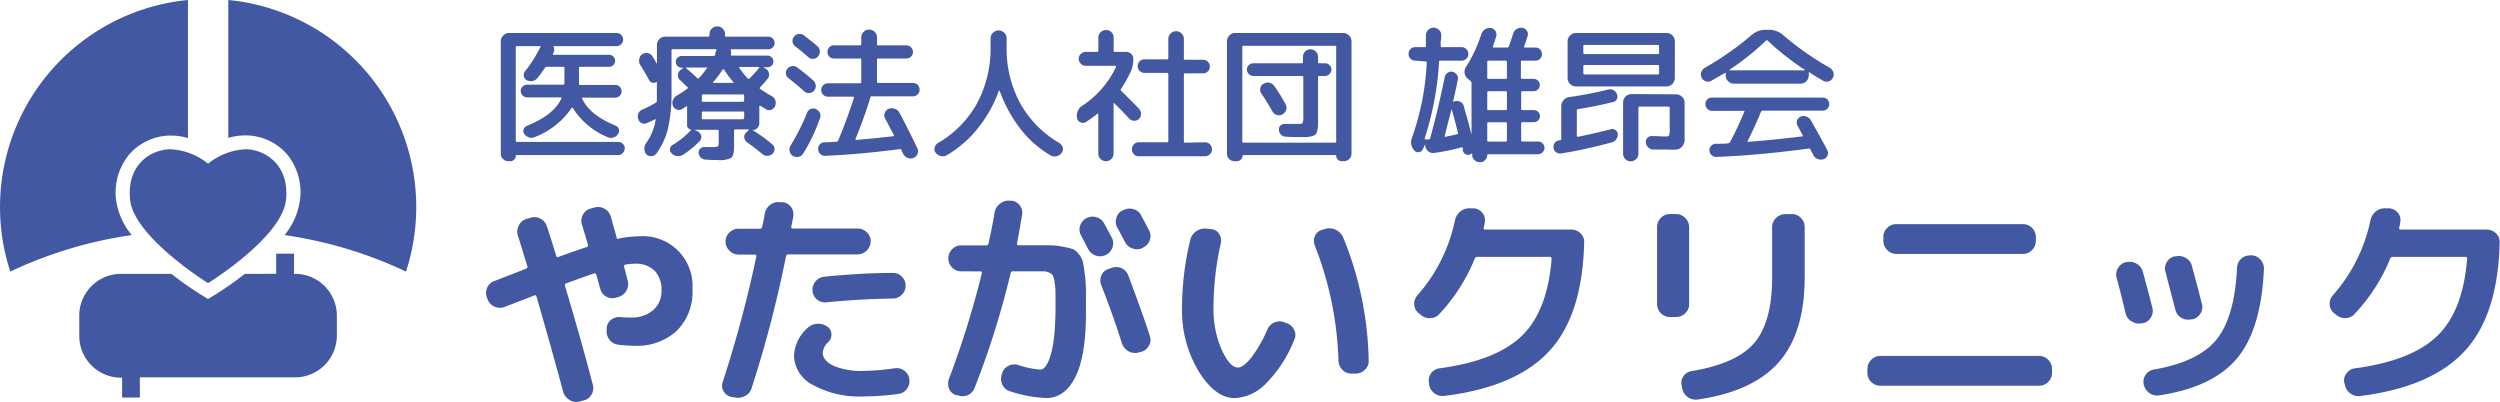
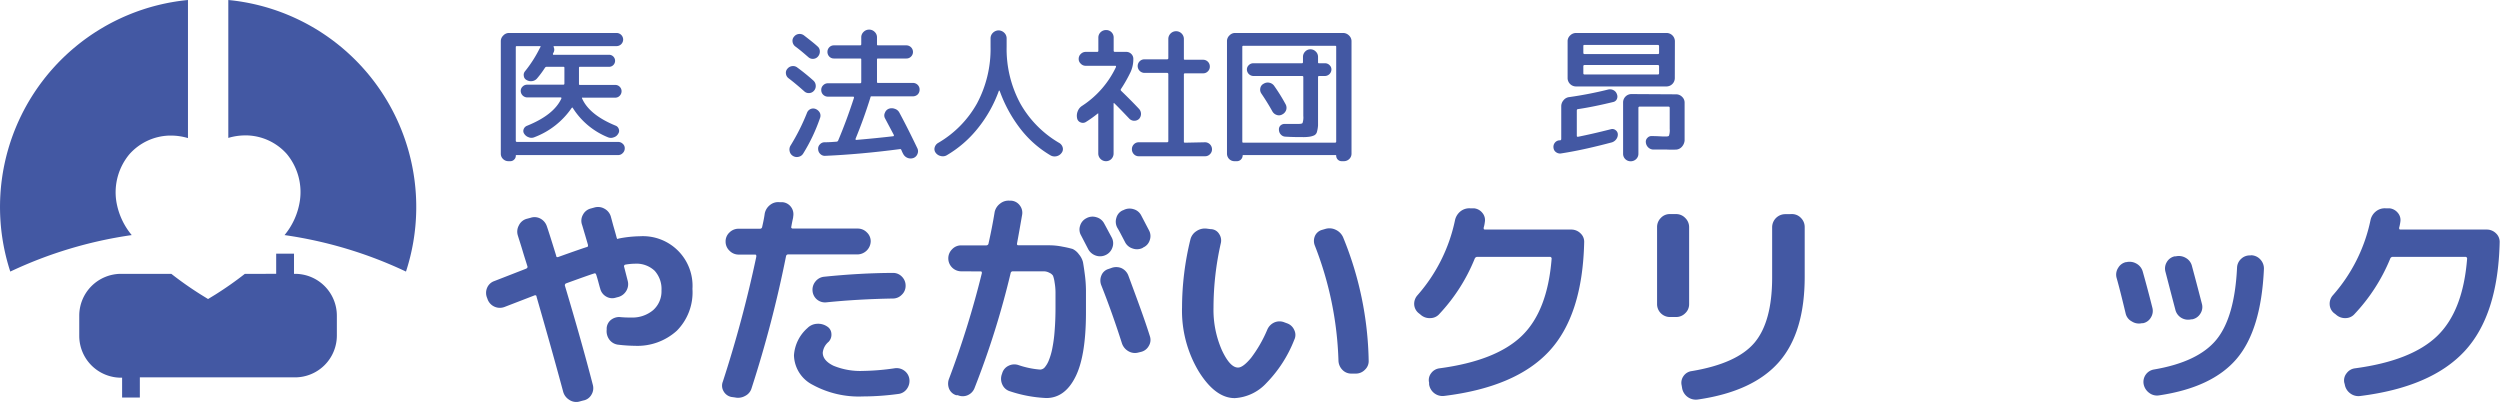
<svg xmlns="http://www.w3.org/2000/svg" width="298.72" height="48" viewBox="0 0 298.72 48">
  <defs>
    <style>.cls-1{fill:#4358a3;}</style>
  </defs>
  <g id="レイヤー_2" data-name="レイヤー 2">
    <g id="デザイン">
      <path class="cls-1" d="M13.89,24a7.11,7.11,0,0,1,1.58-5.58,6.64,6.64,0,0,1,4.74-2.22h.25a7.14,7.14,0,0,1,2,.3V0A24.85,24.85,0,0,0,1.23,32.45a50.7,50.7,0,0,1,14.51-4.36A8.38,8.38,0,0,1,13.89,24Z" />
      <path class="cls-1" d="M27.28,0V16.48a7,7,0,0,1,2-.3h.26a6.61,6.61,0,0,1,4.73,2.22A7.13,7.13,0,0,1,35.83,24,8.38,8.38,0,0,1,34,28.09a50.7,50.7,0,0,1,14.51,4.36A24.85,24.85,0,0,0,27.28,0Z" />
      <path class="cls-1" d="M35.25,32.72h-.12V30.31H33v2.41H29.26a41.71,41.71,0,0,1-3.53,2.48l-.87.53L24,35.2a41.71,41.71,0,0,1-3.53-2.48h-6a5,5,0,0,0-5,5v2.41a5,5,0,0,0,5,5h.12V47.5h2.12V45.09H35.25a5,5,0,0,0,5-5V37.7A5,5,0,0,0,35.25,32.72Z" />
-       <path class="cls-1" d="M15.54,23.83c.42,4.48,9.32,10,9.32,10s8.9-5.48,9.32-10c.39-4-2.31-5.89-4.73-6a7.71,7.71,0,0,0-4.59,1.73,7.71,7.71,0,0,0-4.59-1.73C17.86,17.94,15.15,19.78,15.54,23.83Z" />
      <path class="cls-1" d="M58.28,35.81l-.08-.22a1.54,1.54,0,0,1,0-1.19,1.44,1.44,0,0,1,.85-.81l3.8-1.48c.16-.07.22-.18.16-.32-.12-.4-.32-1-.57-1.84s-.45-1.43-.57-1.83A1.54,1.54,0,0,1,62,26.93a1.46,1.46,0,0,1,.92-.78l.49-.13a1.47,1.47,0,0,1,1.16.1,1.62,1.62,0,0,1,.78.94c.18.52.55,1.68,1.1,3.47,0,.18.13.24.3.16q2.51-.9,3.36-1.17c.13,0,.17-.13.14-.28l-.33-1.13c-.17-.56-.29-1-.38-1.27a1.45,1.45,0,0,1,.12-1.19,1.44,1.44,0,0,1,.91-.73l.47-.13a1.54,1.54,0,0,1,1.19.15,1.57,1.57,0,0,1,.75.91l.3,1.11c.17.59.29,1,.38,1.35s.13.23.28.19a13.9,13.9,0,0,1,2.51-.27,5.93,5.93,0,0,1,6.29,6.29,6.51,6.51,0,0,1-1.87,5,7,7,0,0,1-5,1.8,18.55,18.55,0,0,1-2.06-.14,1.53,1.53,0,0,1-1-.6,1.7,1.7,0,0,1-.32-1.18V39.2a1.38,1.38,0,0,1,.54-1A1.62,1.62,0,0,1,74,37.88a12.45,12.45,0,0,0,1.4.06,3.85,3.85,0,0,0,2.64-.88,3,3,0,0,0,1-2.35,3.24,3.24,0,0,0-.82-2.36,3.18,3.18,0,0,0-2.38-.84,6.92,6.92,0,0,0-1.12.11.2.2,0,0,0-.14.28L75,33.54a1.55,1.55,0,0,1-.15,1.19,1.6,1.6,0,0,1-.94.75l-.31.08a1.4,1.4,0,0,1-1.16-.12,1.48,1.48,0,0,1-.72-.95c-.06-.18-.13-.45-.23-.82s-.18-.64-.24-.82-.13-.23-.3-.16c-.36.11-1.47.5-3.31,1.17a.24.24,0,0,0-.13.31Q69.55,41,70.84,46a1.49,1.49,0,0,1-.17,1.16,1.4,1.4,0,0,1-1,.7l-.52.14A1.48,1.48,0,0,1,68,47.76a1.64,1.64,0,0,1-.72-1Q66,42,64.11,35.45c0-.16-.13-.21-.28-.14l-3.55,1.37a1.56,1.56,0,0,1-2-.87Z" />
      <path class="cls-1" d="M87.38,47.43a1.38,1.38,0,0,1-.92-.68,1.3,1.3,0,0,1-.09-1.15,145.66,145.66,0,0,0,4-14.93c0-.17,0-.25-.16-.25H88.26a1.51,1.51,0,0,1-1.1-.47,1.48,1.48,0,0,1-.46-1.09,1.44,1.44,0,0,1,.46-1.08,1.53,1.53,0,0,1,1.1-.45H90.8a.25.25,0,0,0,.27-.22q.23-1,.3-1.56A1.71,1.71,0,0,1,92,24.5a1.54,1.54,0,0,1,1.16-.34l.35,0a1.42,1.42,0,0,1,1,.56,1.45,1.45,0,0,1,.27,1.14c0,.15-.06.35-.11.6s-.09.46-.11.6a.18.18,0,0,0,0,.17.22.22,0,0,0,.15.08h7.77a1.51,1.51,0,0,1,1.09.45,1.45,1.45,0,0,1,.47,1.08,1.61,1.61,0,0,1-1.56,1.56H94.22a.26.26,0,0,0-.3.22,140.68,140.68,0,0,1-4.11,15.75,1.49,1.49,0,0,1-.78.94,1.71,1.71,0,0,1-1.21.18ZM106.93,44a1.55,1.55,0,0,1,1.14.3,1.5,1.5,0,0,1,.59,1,1.61,1.61,0,0,1-.3,1.17,1.44,1.44,0,0,1-1,.6,31.89,31.89,0,0,1-4.24.3,11.5,11.5,0,0,1-6-1.38,4.07,4.07,0,0,1-2.25-3.54,4.75,4.75,0,0,1,1.61-3.25,1.72,1.72,0,0,1,1.14-.51,1.91,1.91,0,0,1,1.21.32,1.06,1.06,0,0,1,.51.84,1.22,1.22,0,0,1-.34,1,1.93,1.93,0,0,0-.69,1.29c0,.63.44,1.16,1.3,1.57a8.43,8.43,0,0,0,3.54.61A28.6,28.6,0,0,0,106.93,44ZM98.7,36.13a1.49,1.49,0,0,1-1.61-1.36,1.54,1.54,0,0,1,.35-1.14,1.51,1.51,0,0,1,1-.56c2.81-.29,5.56-.45,8.26-.46a1.44,1.44,0,0,1,1.07.45,1.5,1.5,0,0,1,.44,1.08,1.44,1.44,0,0,1-.46,1.08,1.47,1.47,0,0,1-1.08.45C103.82,35.72,101.14,35.88,98.7,36.13Z" />
      <path class="cls-1" d="M114.84,32.42a1.55,1.55,0,0,1-1.53-1.54,1.51,1.51,0,0,1,.45-1.09,1.45,1.45,0,0,1,1.08-.47h3a.27.27,0,0,0,.28-.24c.27-1.2.52-2.45.73-3.75a1.7,1.7,0,0,1,.65-1,1.59,1.59,0,0,1,1.16-.35l.19,0a1.39,1.39,0,0,1,1,.56,1.42,1.42,0,0,1,.28,1.14c-.24,1.38-.44,2.52-.61,3.42,0,.14,0,.21.2.21h3.74a8,8,0,0,1,1.53.17,11.92,11.92,0,0,1,1.18.27,2,2,0,0,1,.74.63,2.34,2.34,0,0,1,.49.93c.05.27.13.76.22,1.46a15.5,15.5,0,0,1,.14,1.93v2.63q0,5.25-1.28,7.74c-.84,1.66-2,2.49-3.46,2.49a15.86,15.86,0,0,1-4.32-.8,1.44,1.44,0,0,1-.91-.76,1.64,1.64,0,0,1-.1-1.23l.06-.17a1.41,1.41,0,0,1,.75-.89,1.53,1.53,0,0,1,1.19-.09,10.45,10.45,0,0,0,2.6.54.76.76,0,0,0,.52-.24,2.94,2.94,0,0,0,.49-.81,7.74,7.74,0,0,0,.42-1.39,16.84,16.84,0,0,0,.29-2.11c.07-.85.11-1.79.11-2.83V34.92a7.22,7.22,0,0,0-.11-1.19,3.65,3.65,0,0,0-.19-.79,1,1,0,0,0-.44-.35,1.43,1.43,0,0,0-.64-.17h-3.71a.25.25,0,0,0-.27.21,101.51,101.51,0,0,1-4.3,13.7,1.52,1.52,0,0,1-.83.89,1.49,1.49,0,0,1-1.19,0l-.19,0a1.34,1.34,0,0,1-.85-.78,1.63,1.63,0,0,1,0-1.19,110,110,0,0,0,3.92-12.61c0-.14,0-.21-.17-.21Zm14.33-4.3a1.4,1.4,0,0,1-.11-1.15,1.47,1.47,0,0,1,.76-.9h0a1.52,1.52,0,0,1,1.2-.11,1.49,1.49,0,0,1,.93.77c.2.36.5.93.91,1.69a1.47,1.47,0,0,1,.05,1.18,1.51,1.51,0,0,1-.79.87,1.55,1.55,0,0,1-1.21.06,1.63,1.63,0,0,1-.9-.79Zm5.66,4.82c1,2.71,1.91,5.13,2.57,7.24a1.37,1.37,0,0,1-.13,1.15,1.44,1.44,0,0,1-.91.71l-.33.08a1.54,1.54,0,0,1-1.19-.15,1.7,1.7,0,0,1-.78-.94q-1.14-3.59-2.46-6.92a1.54,1.54,0,0,1,0-1.19,1.3,1.3,0,0,1,.85-.78l.32-.11a1.63,1.63,0,0,1,1.21,0A1.59,1.59,0,0,1,134.83,32.94Zm-.6-7.83a1.56,1.56,0,0,1,1.2-.12,1.46,1.46,0,0,1,.93.75l.93,1.78a1.43,1.43,0,0,1,.09,1.18,1.4,1.4,0,0,1-.78.87l-.08.06a1.53,1.53,0,0,1-1.19.06,1.5,1.5,0,0,1-.91-.78l-.44-.84c-.2-.39-.36-.67-.47-.85a1.51,1.51,0,0,1-.12-1.18,1.36,1.36,0,0,1,.75-.9Z" />
      <path class="cls-1" d="M147.54,47.57q-2.32,0-4.3-3.18a14.11,14.11,0,0,1-2-7.68,34.38,34.38,0,0,1,1-8.1,1.65,1.65,0,0,1,.73-1,1.79,1.79,0,0,1,1.24-.29l.46.06a1.18,1.18,0,0,1,1,.57,1.39,1.39,0,0,1,.2,1.12,35,35,0,0,0-.87,7.66,12,12,0,0,0,1,5.11c.65,1.39,1.29,2.08,1.93,2.08.4,0,.92-.39,1.56-1.16a15.54,15.54,0,0,0,1.94-3.38,1.64,1.64,0,0,1,.86-.86,1.54,1.54,0,0,1,1.19,0l.3.11a1.45,1.45,0,0,1,.87.81,1.31,1.31,0,0,1,0,1.16,15.4,15.4,0,0,1-3.33,5.17A5.57,5.57,0,0,1,147.54,47.57Zm12.39-4.49a40.93,40.93,0,0,0-2.82-13.73,1.48,1.48,0,0,1,0-1.13,1.3,1.3,0,0,1,.85-.75l.38-.11a1.7,1.7,0,0,1,1.25.09,1.79,1.79,0,0,1,.89.89,40.58,40.58,0,0,1,3.06,14.74,1.39,1.39,0,0,1-.44,1.09,1.49,1.49,0,0,1-1.09.47h-.55a1.45,1.45,0,0,1-1.08-.47A1.63,1.63,0,0,1,159.93,43.08Z" />
      <path class="cls-1" d="M169.72,37.58l-.24-.19a1.43,1.43,0,0,1-.5-1,1.53,1.53,0,0,1,.39-1.11,19.63,19.63,0,0,0,4.48-8.94,1.85,1.85,0,0,1,.64-1.07,1.7,1.7,0,0,1,1.17-.38l.46,0a1.46,1.46,0,0,1,1,.54,1.32,1.32,0,0,1,.3,1.1,3.92,3.92,0,0,1-.14.68c0,.15,0,.22.2.22h10.25a1.55,1.55,0,0,1,1.12.45,1.36,1.36,0,0,1,.44,1.08q-.2,8.7-4.18,13t-12.56,5.35A1.62,1.62,0,0,1,171.4,47a1.64,1.64,0,0,1-.64-1.07l0-.21A1.32,1.32,0,0,1,171,44.6a1.45,1.45,0,0,1,1-.59q6.75-.9,9.83-3.87t3.57-9.23a.2.2,0,0,0-.22-.22h-8.64a.34.34,0,0,0-.33.22A21.32,21.32,0,0,1,172,37.5a1.43,1.43,0,0,1-1.09.51A1.59,1.59,0,0,1,169.72,37.58Z" />
      <path class="cls-1" d="M199.5,37.88A1.54,1.54,0,0,1,198,36.35V27.14a1.53,1.53,0,0,1,.45-1.1,1.44,1.44,0,0,1,1.08-.46h.74a1.48,1.48,0,0,1,1.09.46,1.51,1.51,0,0,1,.47,1.1v9.21a1.45,1.45,0,0,1-.47,1.08,1.51,1.51,0,0,1-1.09.45Zm14.61-12.3a1.46,1.46,0,0,1,1.08.46,1.53,1.53,0,0,1,.45,1.1v5.93q0,6.68-3.08,10.19t-9.64,4.47A1.67,1.67,0,0,1,201,46.42l-.06-.36a1.37,1.37,0,0,1,.21-1.11,1.4,1.4,0,0,1,1-.61q5.38-.9,7.49-3.39c1.4-1.66,2.11-4.26,2.11-7.8v-6a1.57,1.57,0,0,1,1.56-1.56Z" />
-       <path class="cls-1" d="M224.66,46.09a1.54,1.54,0,0,1-1.53-1.53v-.47a1.51,1.51,0,0,1,.45-1.09,1.45,1.45,0,0,1,1.08-.47h19a1.45,1.45,0,0,1,1.08.47,1.51,1.51,0,0,1,.45,1.09v.47a1.54,1.54,0,0,1-1.53,1.53Zm1.92-19.31h15.15a1.54,1.54,0,0,1,1.53,1.53v.47a1.51,1.51,0,0,1-.45,1.09,1.45,1.45,0,0,1-1.08.47H226.58a1.45,1.45,0,0,1-1.08-.47,1.48,1.48,0,0,1-.46-1.09v-.47a1.44,1.44,0,0,1,.46-1.08A1.47,1.47,0,0,1,226.58,26.78Z" />
      <path class="cls-1" d="M254,37.5c-.44-1.84-.8-3.27-1.09-4.29A1.48,1.48,0,0,1,253.1,32a1.43,1.43,0,0,1,.93-.68l.06,0a1.65,1.65,0,0,1,1.19.18,1.57,1.57,0,0,1,.75.94c.36,1.28.75,2.72,1.15,4.32a1.48,1.48,0,0,1-.17,1.17,1.4,1.4,0,0,1-.95.69l-.14,0a1.56,1.56,0,0,1-1.19-.21A1.44,1.44,0,0,1,254,37.5Zm15-7a1.53,1.53,0,0,1,1.1.52,1.57,1.57,0,0,1,.41,1.15q-.33,7.24-3.24,10.68T258,47.24a1.53,1.53,0,0,1-1.19-.29,1.68,1.68,0,0,1-.67-1.05,1.5,1.5,0,0,1,1.23-1.75q5.28-.9,7.46-3.56T267.3,32a1.49,1.49,0,0,1,.49-1.07,1.47,1.47,0,0,1,1.09-.41Zm-7.19,7.66a1.58,1.58,0,0,1-1.18-.19,1.55,1.55,0,0,1-.71-1c-.16-.6-.55-2.09-1.17-4.48a1.48,1.48,0,0,1,.16-1.18,1.43,1.43,0,0,1,.93-.68l.14,0a1.63,1.63,0,0,1,1.2.19,1.52,1.52,0,0,1,.74,1c.51,1.89.9,3.39,1.18,4.48a1.43,1.43,0,0,1-.18,1.17,1.46,1.46,0,0,1-1,.69Z" />
      <path class="cls-1" d="M279.11,37.58l-.25-.19a1.42,1.42,0,0,1-.49-1,1.52,1.52,0,0,1,.38-1.11,19.55,19.55,0,0,0,4.49-8.94,1.8,1.8,0,0,1,.64-1.07,1.69,1.69,0,0,1,1.16-.38l.47,0a1.48,1.48,0,0,1,1,.54,1.32,1.32,0,0,1,.3,1.1,5.16,5.16,0,0,1-.14.68c0,.15,0,.22.19.22h10.26a1.55,1.55,0,0,1,1.12.45,1.39,1.39,0,0,1,.44,1.08q-.2,8.7-4.19,13T282,47.32a1.6,1.6,0,0,1-1.19-.33,1.64,1.64,0,0,1-.64-1.07l-.06-.21a1.36,1.36,0,0,1,.28-1.11,1.45,1.45,0,0,1,1-.59q6.75-.9,9.83-3.87t3.57-9.23a.2.2,0,0,0-.22-.22h-8.64a.33.33,0,0,0-.33.22,21.51,21.51,0,0,1-4.24,6.59,1.43,1.43,0,0,1-1.09.51A1.59,1.59,0,0,1,279.11,37.58Z" />
      <path class="cls-1" d="M60.74,19.26a.89.89,0,0,1-.63-.26.86.86,0,0,1-.27-.63V4.93a.93.93,0,0,1,.3-.69.92.92,0,0,1,.69-.3H73.67a.79.79,0,0,1,.79.79.79.79,0,0,1-.79.78H66.23c-.07,0-.1,0-.07.12a.72.72,0,0,1,0,.61l-.09.17c0,.1,0,.14.07.14h6.72a.72.72,0,0,1,0,1.43H69.32c-.09,0-.14,0-.14.16V10c0,.1,0,.15.14.15h4.2a.71.71,0,0,1,.53.22.73.73,0,0,1,.22.53.77.77,0,0,1-.22.54.72.72,0,0,1-.53.23H69.64a.12.12,0,0,0-.09,0,.09.09,0,0,0,0,.09c.58,1.31,1.91,2.39,4,3.25a.63.63,0,0,1,.39.42.59.59,0,0,1-.08.56.89.89,0,0,1-.53.42.91.91,0,0,1-.67,0,8.9,8.9,0,0,1-4.21-3.5c0-.07-.1-.07-.15,0a9.44,9.44,0,0,1-4.46,3.49.86.86,0,0,1-.67,0,1,1,0,0,1-.53-.41.58.58,0,0,1-.07-.55.68.68,0,0,1,.4-.41c2.13-.86,3.5-1.94,4.11-3.26,0-.09,0-.13-.09-.13h-4a.79.79,0,0,1-.77-.77.7.7,0,0,1,.23-.53.73.73,0,0,1,.54-.22h4.31c.1,0,.14-.05.14-.15V8.14c0-.11,0-.16-.14-.16H65.34a.26.26,0,0,0-.24.14,11.46,11.46,0,0,1-.91,1.23.92.92,0,0,1-.59.34,1,1,0,0,1-.68-.13.6.6,0,0,1-.33-.48.66.66,0,0,1,.14-.56,14.87,14.87,0,0,0,1.76-2.75l.08-.14c.06-.08,0-.12,0-.12H61.79c-.11,0-.16,0-.16.14V16.8a.14.14,0,0,0,.16.16H73.85a.76.76,0,0,1,.56.22.68.68,0,0,1,.24.54.76.76,0,0,1-.24.57.74.74,0,0,1-.56.24H61.74c-.07,0-.11,0-.11.08a.58.58,0,0,1-.19.45.62.62,0,0,1-.45.2Z" />
-       <path class="cls-1" d="M77.29,14.71a.66.66,0,0,1-.61,0,.71.71,0,0,1-.41-.47.91.91,0,0,1,0-.67.85.85,0,0,1,.48-.47,15.9,15.9,0,0,0,1.6-.82.29.29,0,0,0,.14-.25c0-.63,0-1.37,0-2.21,0,0,0-.05-.08,0a.65.65,0,0,1-.47.06.55.55,0,0,1-.37-.29c-.36-.67-.74-1.31-1.13-1.93A.82.82,0,0,1,76.41,7a.7.7,0,0,1,.36-.53.85.85,0,0,1,.66-.12.83.83,0,0,1,.53.38l.54.9s0,0,0,0a0,0,0,0,0,0,0V5.37a1,1,0,0,1,.29-.7.94.94,0,0,1,.69-.29h5.13a.15.15,0,0,0,.16-.16V4.1a.9.9,0,0,1,.27-.67.88.88,0,0,1,.65-.27.92.92,0,0,1,.94.94v.12a.14.14,0,0,0,.16.16h5a.73.73,0,0,1,.54.22.74.74,0,0,1,.23.54.7.7,0,0,1-.23.53.73.73,0,0,1-.54.22H87.41c-.09,0-.12.05-.09.16a.7.7,0,0,1,0,.47q0,.12.09.12h4.3a.71.71,0,0,1,.49.2.69.69,0,0,1,0,1,.71.71,0,0,1-.49.2h-.52s0,0,0,0l0,0,.28.16a.8.8,0,0,1,.42.56.81.81,0,0,1-.18.67,11,11,0,0,1-.89,1c-.07.07-.06.13,0,.19a15.83,15.83,0,0,0,1.36.84.94.94,0,0,1,.45.51.91.91,0,0,1,0,.67.73.73,0,0,1-.44.45.66.66,0,0,1-.61,0l-.73-.45a0,0,0,0,0-.07,0,.09.09,0,0,0-.05.08v2a.82.82,0,0,1-.23.58.78.78,0,0,1-.59.23s0,0,0,0,0,0,0,0a20.11,20.11,0,0,1,2.4,1.74.75.75,0,0,1,.24.55.72.72,0,0,1-.24.55.9.9,0,0,1-.61.25.84.84,0,0,1-.61-.21,21.73,21.73,0,0,0-1.83-1.4.8.8,0,0,1-.33-.58.69.69,0,0,1,.25-.62l.27-.24s0-.08,0-.11h-1.6c-.09,0-.14.06-.14.16v1.85c0,.74-.11,1.2-.32,1.38a3,3,0,0,1-1.64.27c-.32,0-.81,0-1.47-.05a.86.86,0,0,1-.8-.8.65.65,0,0,1,.2-.51.68.68,0,0,1,.52-.19l.9,0a1.48,1.48,0,0,0,.68-.08c.07-.06.1-.25.1-.58V15.67a.14.14,0,0,0-.15-.16H83a0,0,0,0,0,0,0s0,0,0,0l.35.18a.76.76,0,0,1,.43.54.67.67,0,0,1-.19.64,11.26,11.26,0,0,1-2,1.64,1.15,1.15,0,0,1-.7.14,1.17,1.17,0,0,1-.64-.33.59.59,0,0,1-.19-.54.61.61,0,0,1,.32-.47,9.1,9.1,0,0,0,2.23-1.83s0,0,0,0a.44.44,0,0,1-.33-.13A.45.45,0,0,1,82.1,15V12.76a.08.08,0,0,0,0-.07,0,0,0,0,0-.07,0l-.53.34a.68.68,0,0,1-.62.06.73.73,0,0,1-.47-.44.87.87,0,0,1,0-.69,1.08,1.08,0,0,1,.44-.53,11,11,0,0,0,1.27-.83q.15-.11,0-.21l-.83-.79A.77.77,0,0,1,81,9a.8.8,0,0,1,.3-.63l.32-.22s0,0,0-.06,0,0,0,0h-.17a.7.7,0,0,1-.49-.2.69.69,0,0,1,0-1,.7.7,0,0,1,.49-.2h3.81a.23.23,0,0,0,.21-.16s0-.06,0-.12,0-.1,0-.12a.36.36,0,0,0,.06-.11L85.6,6c.05-.08,0-.12-.07-.12H80.37c-.09,0-.13.05-.13.16v4.82a19.47,19.47,0,0,1-.42,4.49,8.57,8.57,0,0,1-1.39,3,.79.79,0,0,1-.6.31.78.78,0,0,1-.61-.24A.93.93,0,0,1,77,17.8a1.09,1.09,0,0,1,.21-.7,6.52,6.52,0,0,0,1.13-2.77s0,0,0-.07-.05,0-.07,0Zm6-5.39a.15.15,0,0,0,.24,0,10.66,10.66,0,0,0,.94-1.17.05.05,0,0,0,0-.08.09.09,0,0,0-.08,0H82.05a.1.1,0,0,0-.07,0,.06.06,0,0,0,0,.07C82.57,8.65,83,9,83.28,9.32ZM88.92,12v-.57a.13.13,0,0,0-.14-.14H84a.12.12,0,0,0-.14.14V12c0,.11,0,.16.14.16h4.8C88.87,12.12,88.92,12.07,88.92,12Zm0,2.09v-.61c0-.1,0-.15-.14-.15H84c-.1,0-.14.05-.14.15v.61c0,.11,0,.16.14.16h4.8C88.87,14.21,88.92,14.16,88.92,14.05ZM87.65,9.84a12.61,12.61,0,0,1-1.13-1.53s0-.05-.09,0a.18.18,0,0,0-.09,0A12.1,12.1,0,0,1,85.2,9.84s0,0,0,.06a.06.06,0,0,0,.06,0H87.6s0,0,.05,0S87.66,9.85,87.65,9.84ZM88.4,8c-.1,0-.11.05-.05.14a11.21,11.21,0,0,0,1,1.24c0,.07.12.06.21,0,.48-.49.86-.9,1.13-1.24Q90.77,8,90.62,8Z" />
      <path class="cls-1" d="M94.21,9.34a.78.78,0,0,1-.3-.54.71.71,0,0,1,.18-.59.86.86,0,0,1,.56-.31.81.81,0,0,1,.62.17c.6.44,1.24.95,1.9,1.54a.85.85,0,0,1,.3.6.83.83,0,0,1-.2.62.79.79,0,0,1-.56.29.77.77,0,0,1-.6-.2C95.38,10.27,94.74,9.74,94.21,9.34Zm2.21,4.16a.8.8,0,0,1,.43-.47.77.77,0,0,1,.63,0,1,1,0,0,1,.49.46.82.82,0,0,1,0,.65,20.83,20.83,0,0,1-2,4.21.84.84,0,0,1-.56.39.86.86,0,0,1-.68-.12.83.83,0,0,1-.38-.57.88.88,0,0,1,.12-.67A25.16,25.16,0,0,0,96.42,13.5ZM95,5.53a.84.84,0,0,1-.3-.55.73.73,0,0,1,.18-.6.83.83,0,0,1,.58-.32.86.86,0,0,1,.62.18c.76.59,1.28,1,1.59,1.29a.76.76,0,0,1,.29.58.89.89,0,0,1-.21.63.79.79,0,0,1-.56.29.77.77,0,0,1-.6-.2C96.17,6.47,95.64,6,95,5.53Zm14.08,4.38a.78.78,0,0,1,.58.24.76.76,0,0,1,.22.56.8.8,0,0,1-.22.57.82.82,0,0,1-.58.23H104.2c-.12,0-.18,0-.19.12q-.77,2.49-1.78,4.95c0,.09,0,.14.07.14,1.65-.14,3.12-.29,4.42-.44a.09.09,0,0,0,.08-.05.14.14,0,0,0,0-.11l-1.06-2a.71.71,0,0,1,0-.65.8.8,0,0,1,.45-.47,1,1,0,0,1,.72,0,.92.92,0,0,1,.55.45c.78,1.45,1.49,2.88,2.16,4.28a.81.81,0,0,1,0,.68.82.82,0,0,1-.48.47,1,1,0,0,1-1.22-.49q-.08-.13-.21-.45-.06-.16-.21-.12-4.75.62-8.89.8a.75.75,0,0,1-.59-.22.8.8,0,0,1-.26-.57.71.71,0,0,1,.2-.57.74.74,0,0,1,.54-.26c.65,0,1.13-.05,1.45-.07a.23.23,0,0,0,.21-.16q1-2.37,1.88-5.08c0-.09,0-.14-.11-.14h-3a.81.81,0,0,1-.57-.23.77.77,0,0,1-.23-.57.73.73,0,0,1,.23-.56.78.78,0,0,1,.57-.24h3.82a.14.14,0,0,0,.16-.16V7.14c0-.1,0-.15-.16-.15H99.64a.75.75,0,0,1-.55-.23.8.8,0,0,1-.22-.56.78.78,0,0,1,.22-.55.75.75,0,0,1,.55-.23h3.11a.14.14,0,0,0,.16-.16V4.48a.88.88,0,0,1,.28-.67.91.91,0,0,1,.66-.27.9.9,0,0,1,.66.27.88.88,0,0,1,.28.67v.78c0,.11,0,.16.14.16h3.38a.79.79,0,0,1,.78.78.77.77,0,0,1-.23.56.75.75,0,0,1-.55.23h-3.38c-.09,0-.14,0-.14.15V9.75c0,.11,0,.16.14.16Z" />
      <path class="cls-1" d="M111.8,18.25a.72.72,0,0,1-.12-.63.9.9,0,0,1,.38-.52,12.52,12.52,0,0,0,4.68-4.74,13.83,13.83,0,0,0,1.62-6.77v-1a.92.92,0,0,1,.29-.68,1,1,0,0,1,.67-.28,1,1,0,0,1,.67.28.92.92,0,0,1,.29.68v1a13.73,13.73,0,0,0,1.63,6.77,12.62,12.62,0,0,0,4.69,4.74.9.9,0,0,1,.38.52.72.72,0,0,1-.12.63,1,1,0,0,1-.59.41,1,1,0,0,1-.72-.08,12.67,12.67,0,0,1-3.64-3.21,16.49,16.49,0,0,1-2.47-4.54s0,0-.08,0a15.5,15.5,0,0,1-2.53,4.51,13.45,13.45,0,0,1-3.72,3.22.93.93,0,0,1-.71.08A1,1,0,0,1,111.8,18.25Z" />
      <path class="cls-1" d="M135.09,8.61a17,17,0,0,1-1.13,2,.17.17,0,0,0,0,.24c.85.82,1.56,1.54,2.14,2.16a.88.88,0,0,1,0,1.2.83.83,0,0,1-.59.22.82.82,0,0,1-.58-.26c-.74-.78-1.34-1.4-1.79-1.84a.08.08,0,0,0-.08,0,.05.05,0,0,0,0,0v6a.93.93,0,0,1-.26.66.88.88,0,0,1-.65.27.92.92,0,0,1-.92-.93V13.64a.09.09,0,0,0,0-.07.06.06,0,0,0-.07,0,14,14,0,0,1-1.4,1,.68.68,0,0,1-.65.05.64.64,0,0,1-.41-.5v0a1.42,1.42,0,0,1,.08-.84,1.29,1.29,0,0,1,.53-.64A11.26,11.26,0,0,0,133.35,8c0-.1,0-.14-.09-.14h-3.53a.78.78,0,0,1-.59-.25.75.75,0,0,1-.25-.57.78.78,0,0,1,.25-.59.82.82,0,0,1,.59-.25h1.36a.13.13,0,0,0,.15-.15V4.5a.88.88,0,0,1,.27-.65.92.92,0,0,1,.65-.26.89.89,0,0,1,.91.91V6.05c0,.1.05.15.16.15h1.37a.83.83,0,0,1,.58.25.81.81,0,0,1,.24.59A3.71,3.71,0,0,1,135.09,8.61ZM144,17a.84.84,0,0,1,.82.83.8.8,0,0,1-.25.6.78.78,0,0,1-.57.24h-7.94a.78.78,0,0,1-.57-.24.83.83,0,0,1-.24-.6.81.81,0,0,1,.24-.59.78.78,0,0,1,.57-.24h3.38c.1,0,.16-.05.16-.14v-8a.14.14,0,0,0-.16-.15h-2.7a.82.82,0,0,1-.8-.8.79.79,0,0,1,.24-.59.77.77,0,0,1,.56-.23h2.7c.1,0,.16-.05.16-.14V4.66a.93.93,0,1,1,1.86,0V7c0,.09,0,.14.15.14h2.14a.8.8,0,0,1,.81.82.77.77,0,0,1-.23.56.75.75,0,0,1-.58.24h-2.14a.13.13,0,0,0-.15.15v8c0,.09,0,.14.15.14Z" />
      <path class="cls-1" d="M147.51,19.26a.88.88,0,0,1-.64-.26.91.91,0,0,1-.26-.65V4.93a.92.92,0,0,1,.29-.69.91.91,0,0,1,.68-.3H160.5a1,1,0,0,1,.69.3.93.93,0,0,1,.3.69V18.35a.88.88,0,0,1-.27.65.92.92,0,0,1-.65.26h-.28a.65.65,0,0,1-.63-.65c0-.06,0-.08-.1-.08h-11c-.05,0-.08,0-.08.08a.69.69,0,0,1-.65.65Zm.93-13.65V16.89c0,.1,0,.16.14.16H159.5a.14.14,0,0,0,.16-.16V5.61c0-.09,0-.14-.16-.14H148.58A.12.12,0,0,0,148.44,5.61Zm1.32,3.47a.79.79,0,0,1-.77-.77.7.7,0,0,1,.23-.53.73.73,0,0,1,.54-.22h5.78a.13.13,0,0,0,.15-.15V6.8a.9.9,0,0,1,.26-.64.86.86,0,0,1,.63-.27.89.89,0,0,1,.64.27.87.87,0,0,1,.27.64v.61c0,.1,0,.15.13.15h.7a.73.73,0,0,1,.54.22.7.7,0,0,1,.23.53.79.79,0,0,1-.77.77h-.7c-.09,0-.13.05-.13.15v4.56c0,.52,0,.92,0,1.19a3.81,3.81,0,0,1-.12.74.66.66,0,0,1-.33.45,2.13,2.13,0,0,1-.54.16,5,5,0,0,1-.89.05c-.52,0-1.2,0-2-.05a.76.76,0,0,1-.55-.24.82.82,0,0,1-.24-.56A.63.63,0,0,1,153,15a.71.71,0,0,1,.54-.19c.62,0,1.09,0,1.41,0s.62,0,.69-.12a2.07,2.07,0,0,0,.09-.84V9.23a.13.13,0,0,0-.15-.15Zm3.46,4.59a.78.78,0,0,1-.65.07.92.92,0,0,1-.53-.42c-.45-.81-.9-1.52-1.32-2.14a.81.81,0,0,1-.13-.63A.74.74,0,0,1,151,10a.91.91,0,0,1,.7-.11.93.93,0,0,1,.57.4,21.56,21.56,0,0,1,1.34,2.16.88.88,0,0,1,.08.67A.93.93,0,0,1,153.22,13.67Z" />
-       <path class="cls-1" d="M169.11,7.25a.81.81,0,0,1-.57-.23.78.78,0,0,1-.23-.57.84.84,0,0,1,.23-.59.81.81,0,0,1,.57-.23h1.11c.11,0,.16,0,.16-.12s0-.34,0-.63,0-.51,0-.68a.91.91,0,0,1,.29-.64.82.82,0,0,1,.65-.25,1,1,0,0,1,.64.28.82.82,0,0,1,.25.65c0,.15,0,.36-.05.64s0,.49,0,.63,0,.12.14.12h2.33a.81.81,0,0,1,.57.23.78.78,0,0,1,.25.59.74.74,0,0,1-.24.56.77.77,0,0,1-.58.24h-2.52c-.11,0-.16,0-.16.14a36.36,36.36,0,0,1-1.72,9.15q0,.12.12.12h.17l.18,0c.11,0,.18-.08.19-.16q.88-3.13,1.74-7.29a.76.76,0,0,1,.34-.51.75.75,0,0,1,.6-.12.86.86,0,0,1,.51.36.74.74,0,0,1,.11.6c-.15.75-.33,1.6-.55,2.52a.07.07,0,0,0,0,.08s.06,0,.08,0a.9.9,0,0,1,.72,0,.74.74,0,0,1,.46.54c.36,1.25.67,2.39.93,3.41V9.93a.29.29,0,0,0-.1-.23l-.33-.28a1,1,0,0,1-.39-.67,1,1,0,0,1,.16-.75A16.73,16.73,0,0,0,177,4.08a1.08,1.08,0,0,1,.44-.57,1,1,0,0,1,.71-.16.72.72,0,0,1,.54.36.78.78,0,0,1,.08.65,11.17,11.17,0,0,1-.4,1.2q0,.12.09.12h1.64a.19.19,0,0,0,.19-.14c.18-.51.35-1,.5-1.48a1,1,0,0,1,1.12-.73.77.77,0,0,1,.54.35.74.74,0,0,1,.08.63,12.83,12.83,0,0,1-.42,1.23c0,.1,0,.14.09.14h1.27a.73.73,0,0,1,.55.23.75.75,0,0,1,.22.55.75.75,0,0,1-.22.56.73.73,0,0,1-.55.23h-1.6a.12.12,0,0,0-.14.14V9.27c0,.1.05.15.14.15h1.38a.76.76,0,0,1,.52.22.7.7,0,0,1,.22.51.75.75,0,0,1-.74.75H181.9c-.09,0-.14.06-.14.16V13c0,.11.05.16.14.16h1.38a.72.72,0,0,1,.52.22.7.7,0,0,1,0,1,.72.72,0,0,1-.52.22H181.9c-.09,0-.14.05-.14.16v2c0,.1.05.15.14.15h1.88a.73.73,0,0,1,.54.22.7.7,0,0,1,.23.53.79.79,0,0,1-.77.77h-5.95a.11.11,0,0,0-.12.12.8.8,0,0,1-.26.58.77.77,0,0,1-.58.25h-.05a.88.88,0,0,1-.64-.26.83.83,0,0,1-.27-.62v-.13a.09.09,0,0,0,0-.06s0,0,0,0l-.21.13a.62.62,0,0,1-.56,0,.7.7,0,0,1-.35-.44l0-.14a.33.33,0,0,0,0-.13c0-.1-.08-.14-.17-.12a24,24,0,0,1-3.25.66.9.9,0,0,1-.73-.21,1,1,0,0,1-.35-.67v-.18a0,0,0,0,0,0,0s0,0,0,0l-.26.6a.61.61,0,0,1-.48.37.59.59,0,0,1-.57-.21,1.46,1.46,0,0,1-.24-1.58,31.27,31.27,0,0,0,1.74-8.91.12.12,0,0,0-.14-.14Zm3.52,9s0,.06,0,.09a.1.1,0,0,0,.1,0c.37-.07.83-.17,1.37-.3a.13.13,0,0,0,.11-.17c-.2-.81-.44-1.73-.73-2.75,0,0,0,0-.07,0C173.3,13.68,173,14.7,172.63,16.23Zm5.08-8.82V9.27a.13.13,0,0,0,.15.15h2.06c.09,0,.14-.05.14-.15V7.41c0-.11-.05-.16-.14-.16h-2.06C177.76,7.25,177.71,7.3,177.71,7.41Zm0,3.65V13c0,.11,0,.16.15.16h2.06c.09,0,.14-.05.14-.16V11.06c0-.1-.05-.16-.14-.16h-2.06A.14.14,0,0,0,177.71,11.06Zm0,3.69v2a.13.13,0,0,0,.15.15h2.06c.09,0,.14-.05.14-.15v-2c0-.11-.05-.16-.14-.16h-2.06C177.76,14.59,177.71,14.64,177.71,14.75Z" />
      <path class="cls-1" d="M186.55,18.33a.79.79,0,0,1-.6-.13.7.7,0,0,1-.32-.51.79.79,0,0,1,.13-.6.76.76,0,0,1,.53-.32h.12a.16.16,0,0,0,.14-.16V12.71a1.09,1.09,0,0,1,.28-.74,1,1,0,0,1,.69-.37,46.14,46.14,0,0,0,4.67-.91.91.91,0,0,1,.61.09.81.81,0,0,1,.4.47.73.73,0,0,1,0,.58.61.61,0,0,1-.45.36c-1.52.37-2.93.66-4.21.85-.08,0-.13.07-.13.18v3c0,.1.06.14.16.12,1.1-.22,2.42-.52,3.95-.91a.61.61,0,0,1,.52.12.63.63,0,0,1,.27.48.92.92,0,0,1-.2.62,1,1,0,0,1-.54.37C190.67,17.52,188.67,18,186.55,18.33Zm13.57-9a1,1,0,0,1-1,1H188.31a1,1,0,0,1-.7-.29,1,1,0,0,1-.3-.7V4.93a.93.93,0,0,1,.3-.69,1,1,0,0,1,.7-.3h10.82a1,1,0,0,1,1,1Zm-1.88-3V5.53c0-.11-.05-.16-.15-.16h-8.76c-.09,0-.14,0-.14.16v.78c0,.1.05.15.14.15h8.76A.13.13,0,0,0,198.24,6.31Zm0,2.43V7.91c0-.09-.05-.14-.15-.14h-8.76a.13.13,0,0,0-.14.14v.83c0,.11.05.16.14.16h8.76C198.19,8.9,198.24,8.85,198.24,8.74Zm2.06,2.51a1,1,0,0,1,.69.3.93.93,0,0,1,.3.69v3.15c0,.63,0,1.09,0,1.39a1.29,1.29,0,0,1-.32.73,1,1,0,0,1-.63.34,10.64,10.64,0,0,1-1.18,0c-.6,0-1.15,0-1.63,0a.91.91,0,0,1-.59-.26.94.94,0,0,1-.28-.59.64.64,0,0,1,.19-.55.65.65,0,0,1,.54-.21c.67,0,1.16.05,1.48.05s.51,0,.56-.12a2.07,2.07,0,0,0,.08-.79v-2.5c0-.11-.05-.16-.14-.16h-3.44a.14.14,0,0,0-.16.16v5.46a.88.88,0,0,1-.27.65.92.92,0,0,1-.65.26.89.89,0,0,1-.91-.91V12.24a1,1,0,0,1,1-1Z" />
-       <path class="cls-1" d="M204.49,9.65a.79.79,0,0,1-.65.07.81.81,0,0,1-.5-.42.79.79,0,0,1-.06-.67,1,1,0,0,1,.43-.53,36,36,0,0,0,5.57-3.9A2.53,2.53,0,0,1,211,3.56h.35a2.55,2.55,0,0,1,1.72.64,34.91,34.91,0,0,0,5.57,3.9,1,1,0,0,1,.42.53.79.79,0,0,1-.06.67.78.78,0,0,1-.5.42.8.8,0,0,1-.66-.07c-.72-.42-1.26-.74-1.6-1-.07,0-.11,0-.11.07V9a1,1,0,0,1-.29.7,1,1,0,0,1-.7.3H207.2a1,1,0,0,1-1-1V8.76c0-.09,0-.11-.14,0C205.82,8.87,205.29,9.19,204.49,9.65Zm5.9,3.76c-.37.94-.89,2.09-1.57,3.44a.08.08,0,0,0,0,.09.11.11,0,0,0,.09,0q2.9-.21,6.4-.64c.11,0,.14-.05.09-.14s-.14-.26-.28-.52-.25-.47-.33-.61a.77.77,0,0,1-.06-.63.8.8,0,0,1,.43-.47.89.89,0,0,1,.68,0,1,1,0,0,1,.54.45c.81,1.43,1.46,2.6,1.94,3.52a.72.72,0,0,1,.06.64.79.79,0,0,1-.46.47,1,1,0,0,1-.69,0,.9.9,0,0,1-.54-.45l-.37-.7a.17.17,0,0,0-.21-.11q-5.9.8-11,1a.81.81,0,0,1-.58-.2.75.75,0,0,1-.27-.55.71.71,0,0,1,.2-.57.76.76,0,0,1,.54-.25c.68,0,1.18,0,1.52-.07a.24.24,0,0,0,.22-.16c.63-1.19,1.19-2.4,1.69-3.62a.08.08,0,0,0,0-.08.12.12,0,0,0-.09,0h-3.76A.76.76,0,0,1,204,13a.78.78,0,0,1-.22-.56.75.75,0,0,1,.78-.78h13.23a.74.74,0,0,1,.55.22.77.77,0,0,1,.23.56.79.79,0,0,1-.23.56.74.74,0,0,1-.55.22h-7.21C210.5,13.25,210.44,13.3,210.39,13.41Zm-3.74-5.07a.11.11,0,0,0,0,.06,0,0,0,0,0,0,0h9s0,0,0,0,0,0,0-.06a31.5,31.5,0,0,1-4.43-3.48.13.13,0,0,0-.21,0A32,32,0,0,1,206.65,8.34Z" />
    </g>
  </g>
</svg>